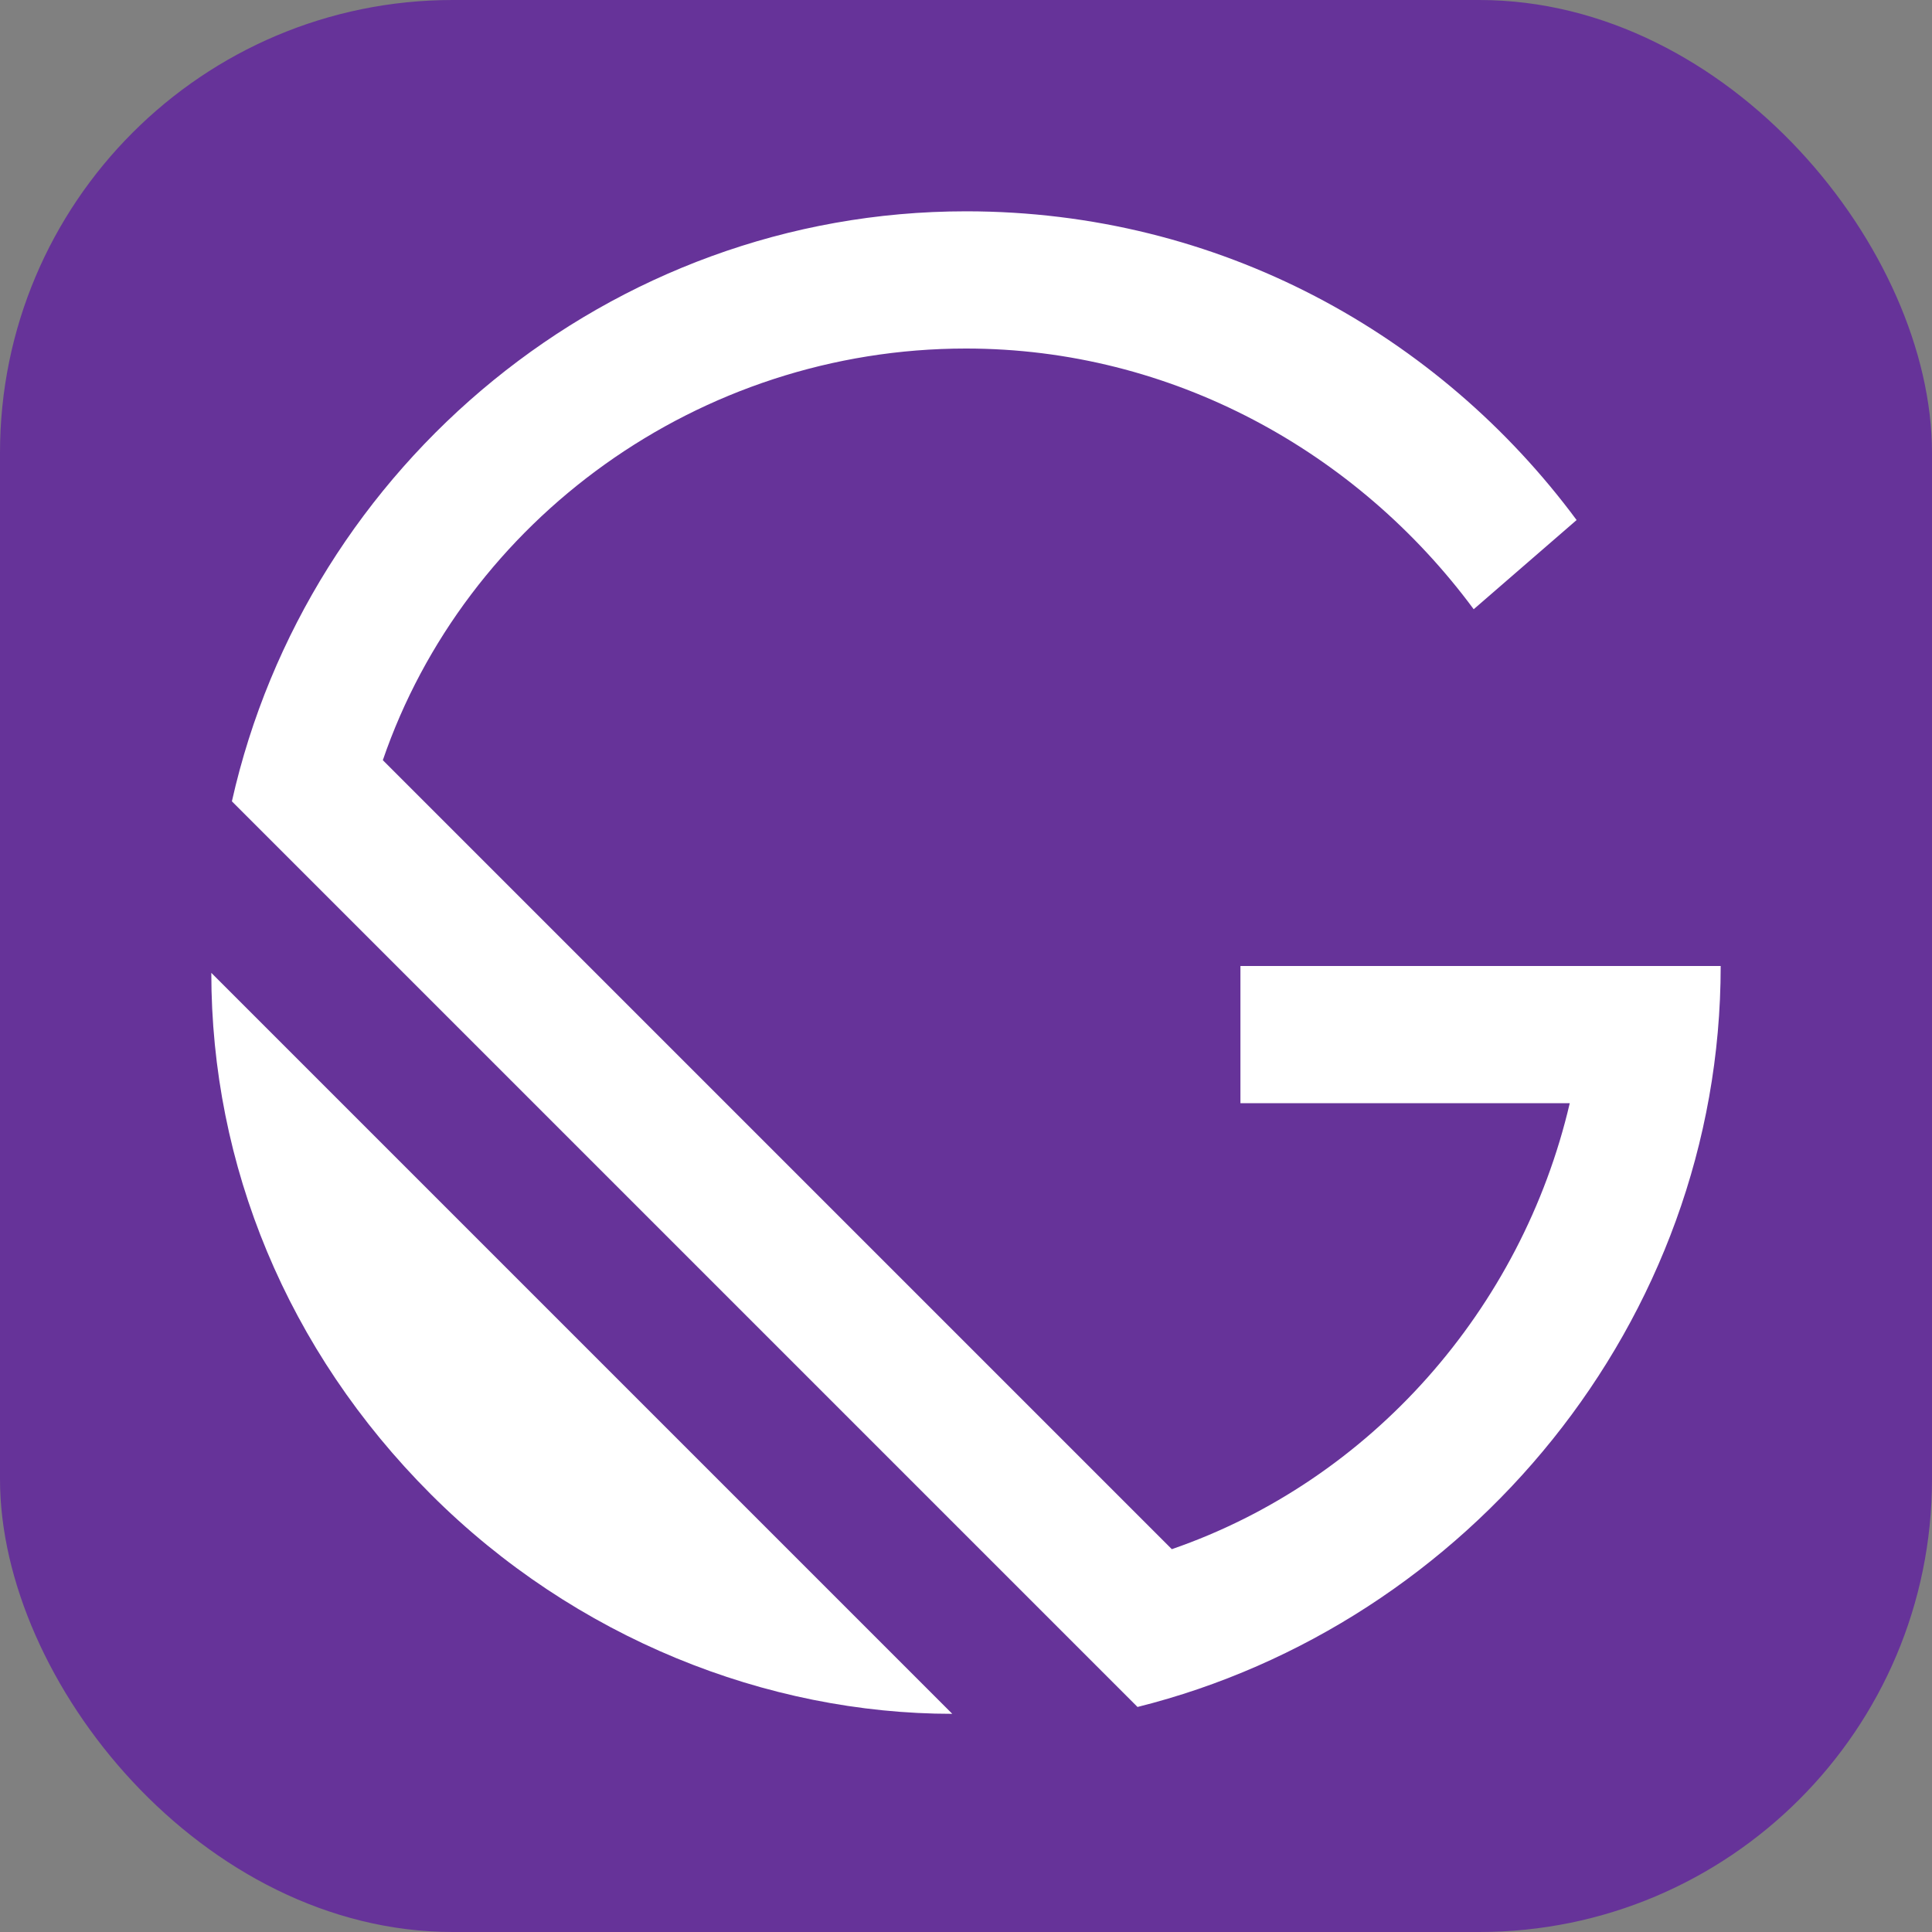
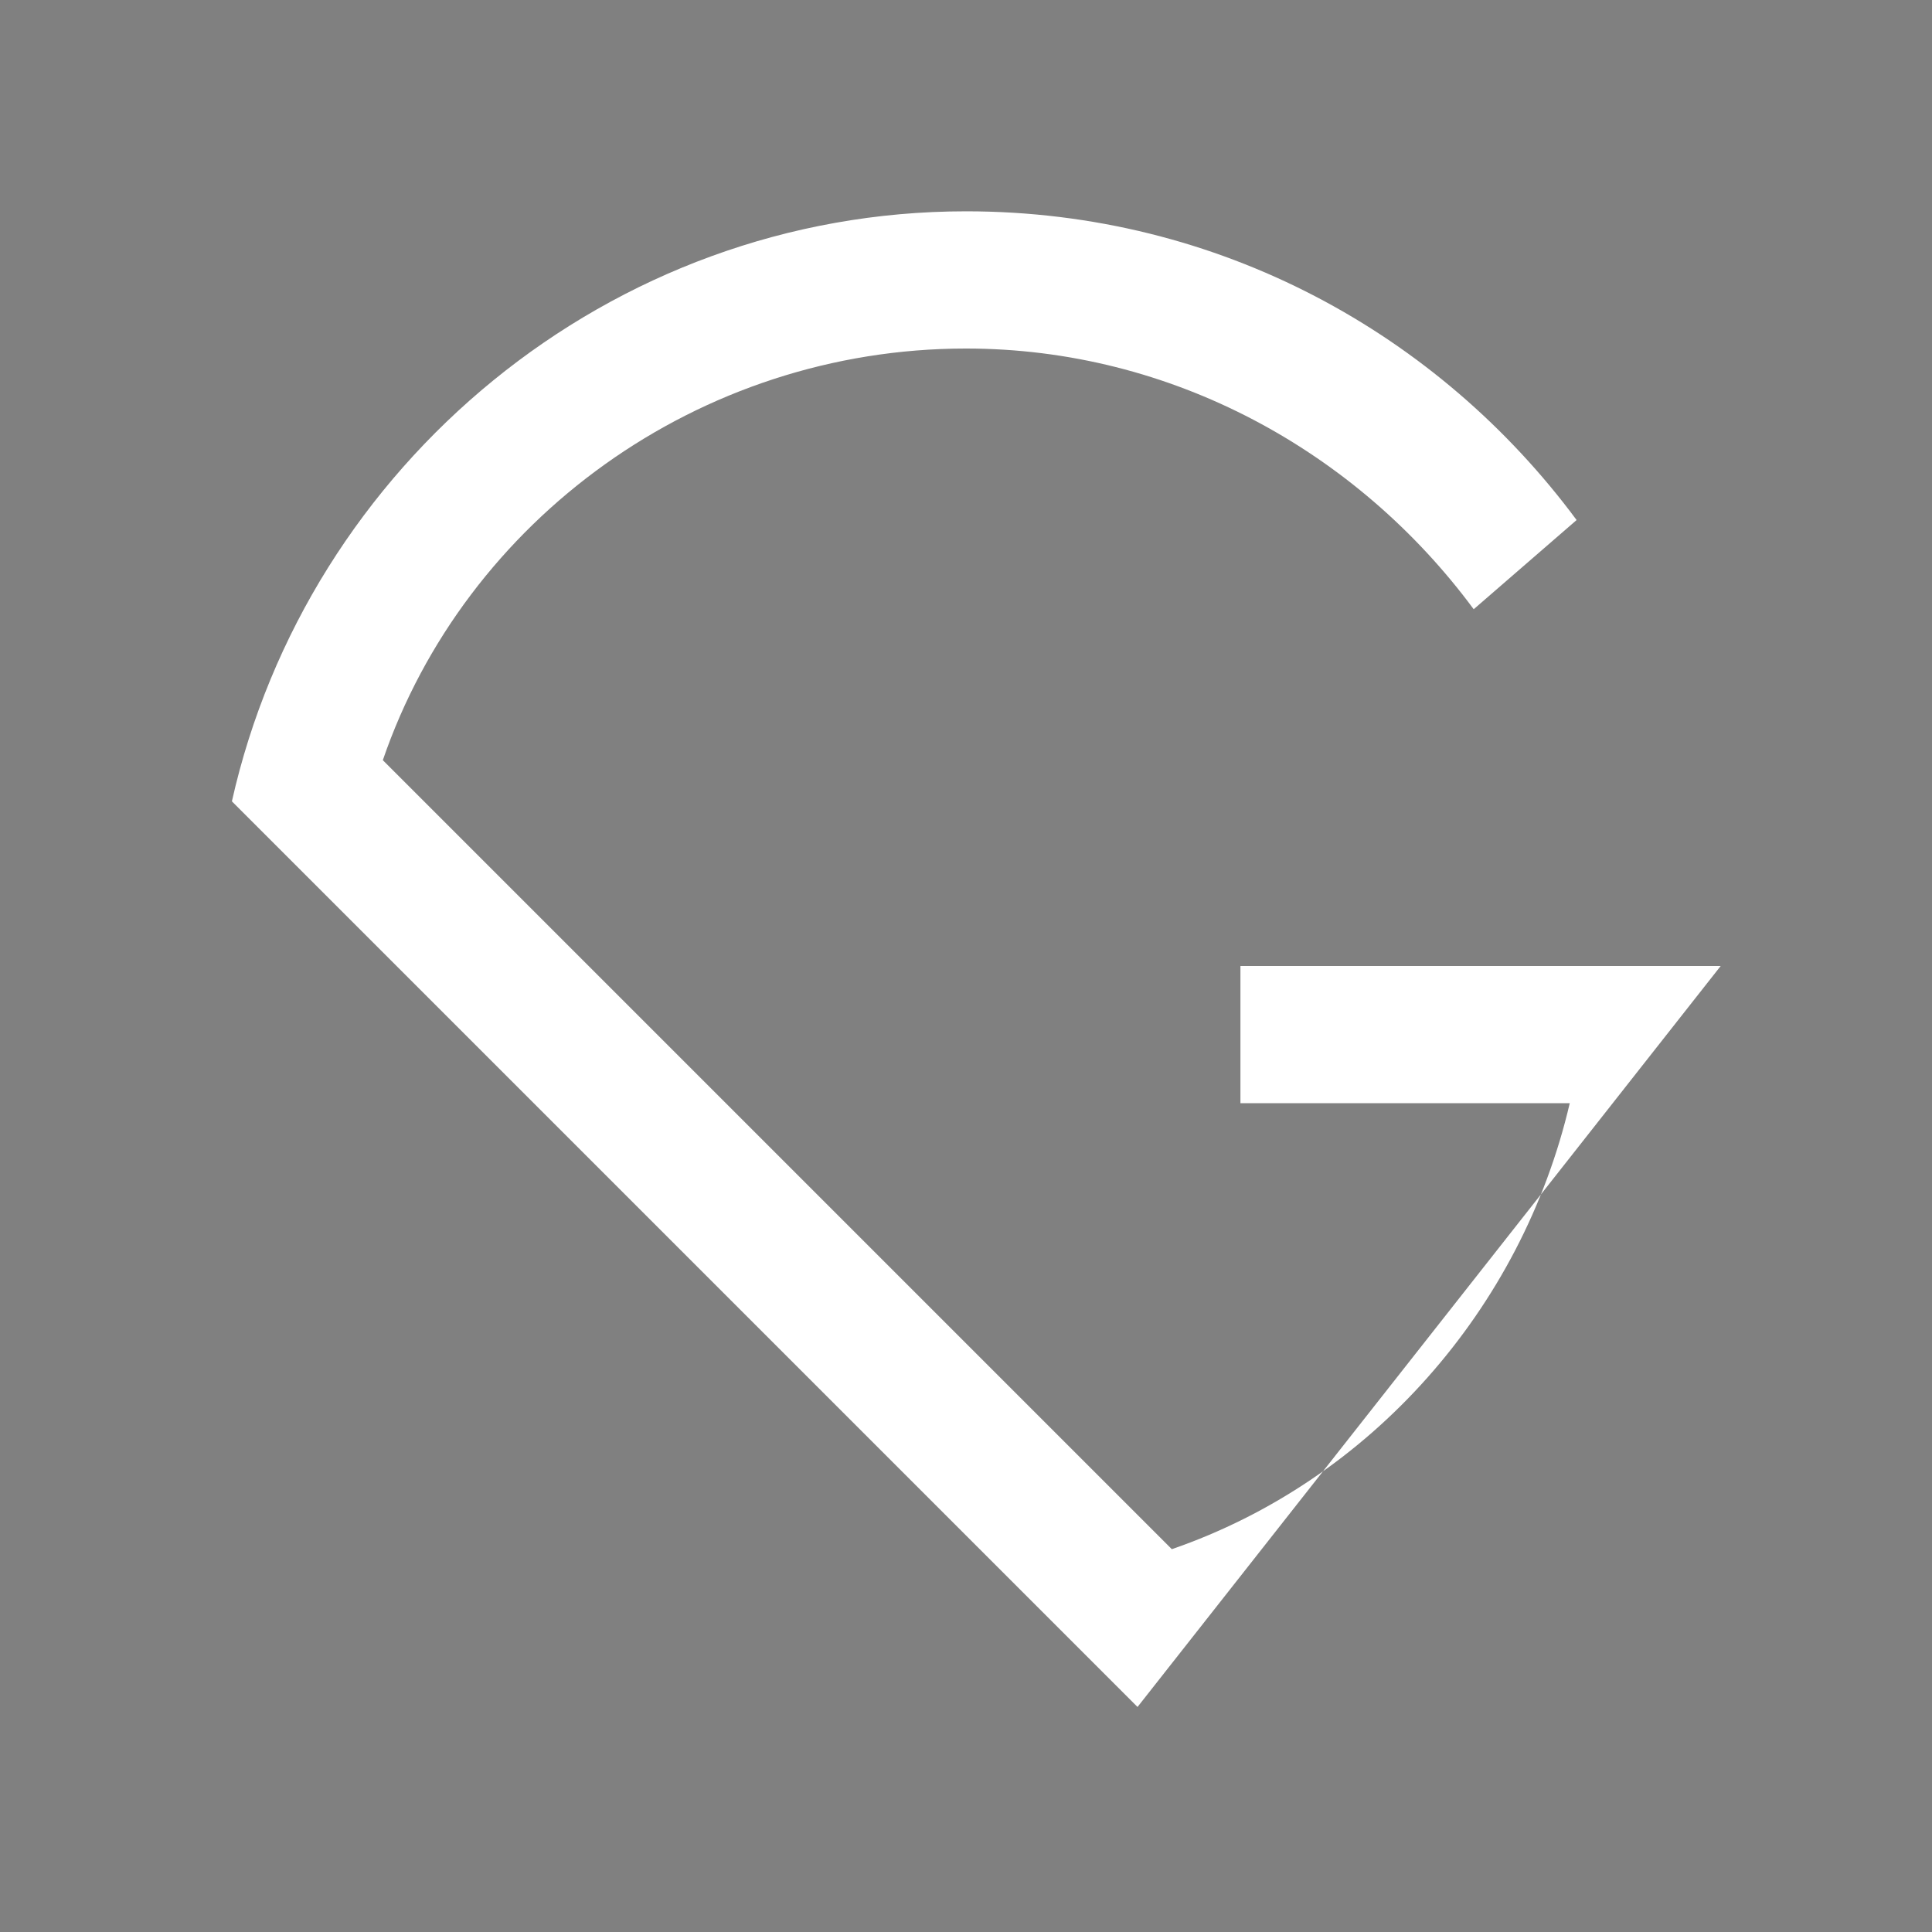
<svg xmlns="http://www.w3.org/2000/svg" width="256" height="256">
  <rect width="100%" height="100%" fill="#808080" stroke="none" />
  <g fill="none">
-     <rect width="256" height="256" fill="#639" rx="60" />
-     <path fill="#fff" d="M228 128h-63.636v18.182H208c-6.364 27.273-26.364 50-52.727 59.091L50.727 100.727C61.637 68.909 92.546 46.182 128 46.182c27.273 0 51.818 13.636 67.273 34.545l13.636-11.818C190.727 44.364 161.636 28 128 28c-47.273 0-87.273 33.636-97.273 78.182l120 120C194.364 215.273 228 175.273 228 128m-200 .909c0 25.455 10 50 29.09 69.091 19.092 19.091 44.546 29.091 69.092 29.091z" />
+     <path fill="#fff" d="M228 128h-63.636v18.182H208c-6.364 27.273-26.364 50-52.727 59.091L50.727 100.727C61.637 68.909 92.546 46.182 128 46.182c27.273 0 51.818 13.636 67.273 34.545l13.636-11.818C190.727 44.364 161.636 28 128 28c-47.273 0-87.273 33.636-97.273 78.182l120 120m-200 .909c0 25.455 10 50 29.09 69.091 19.092 19.091 44.546 29.091 69.092 29.091z" />
  </g>
</svg>